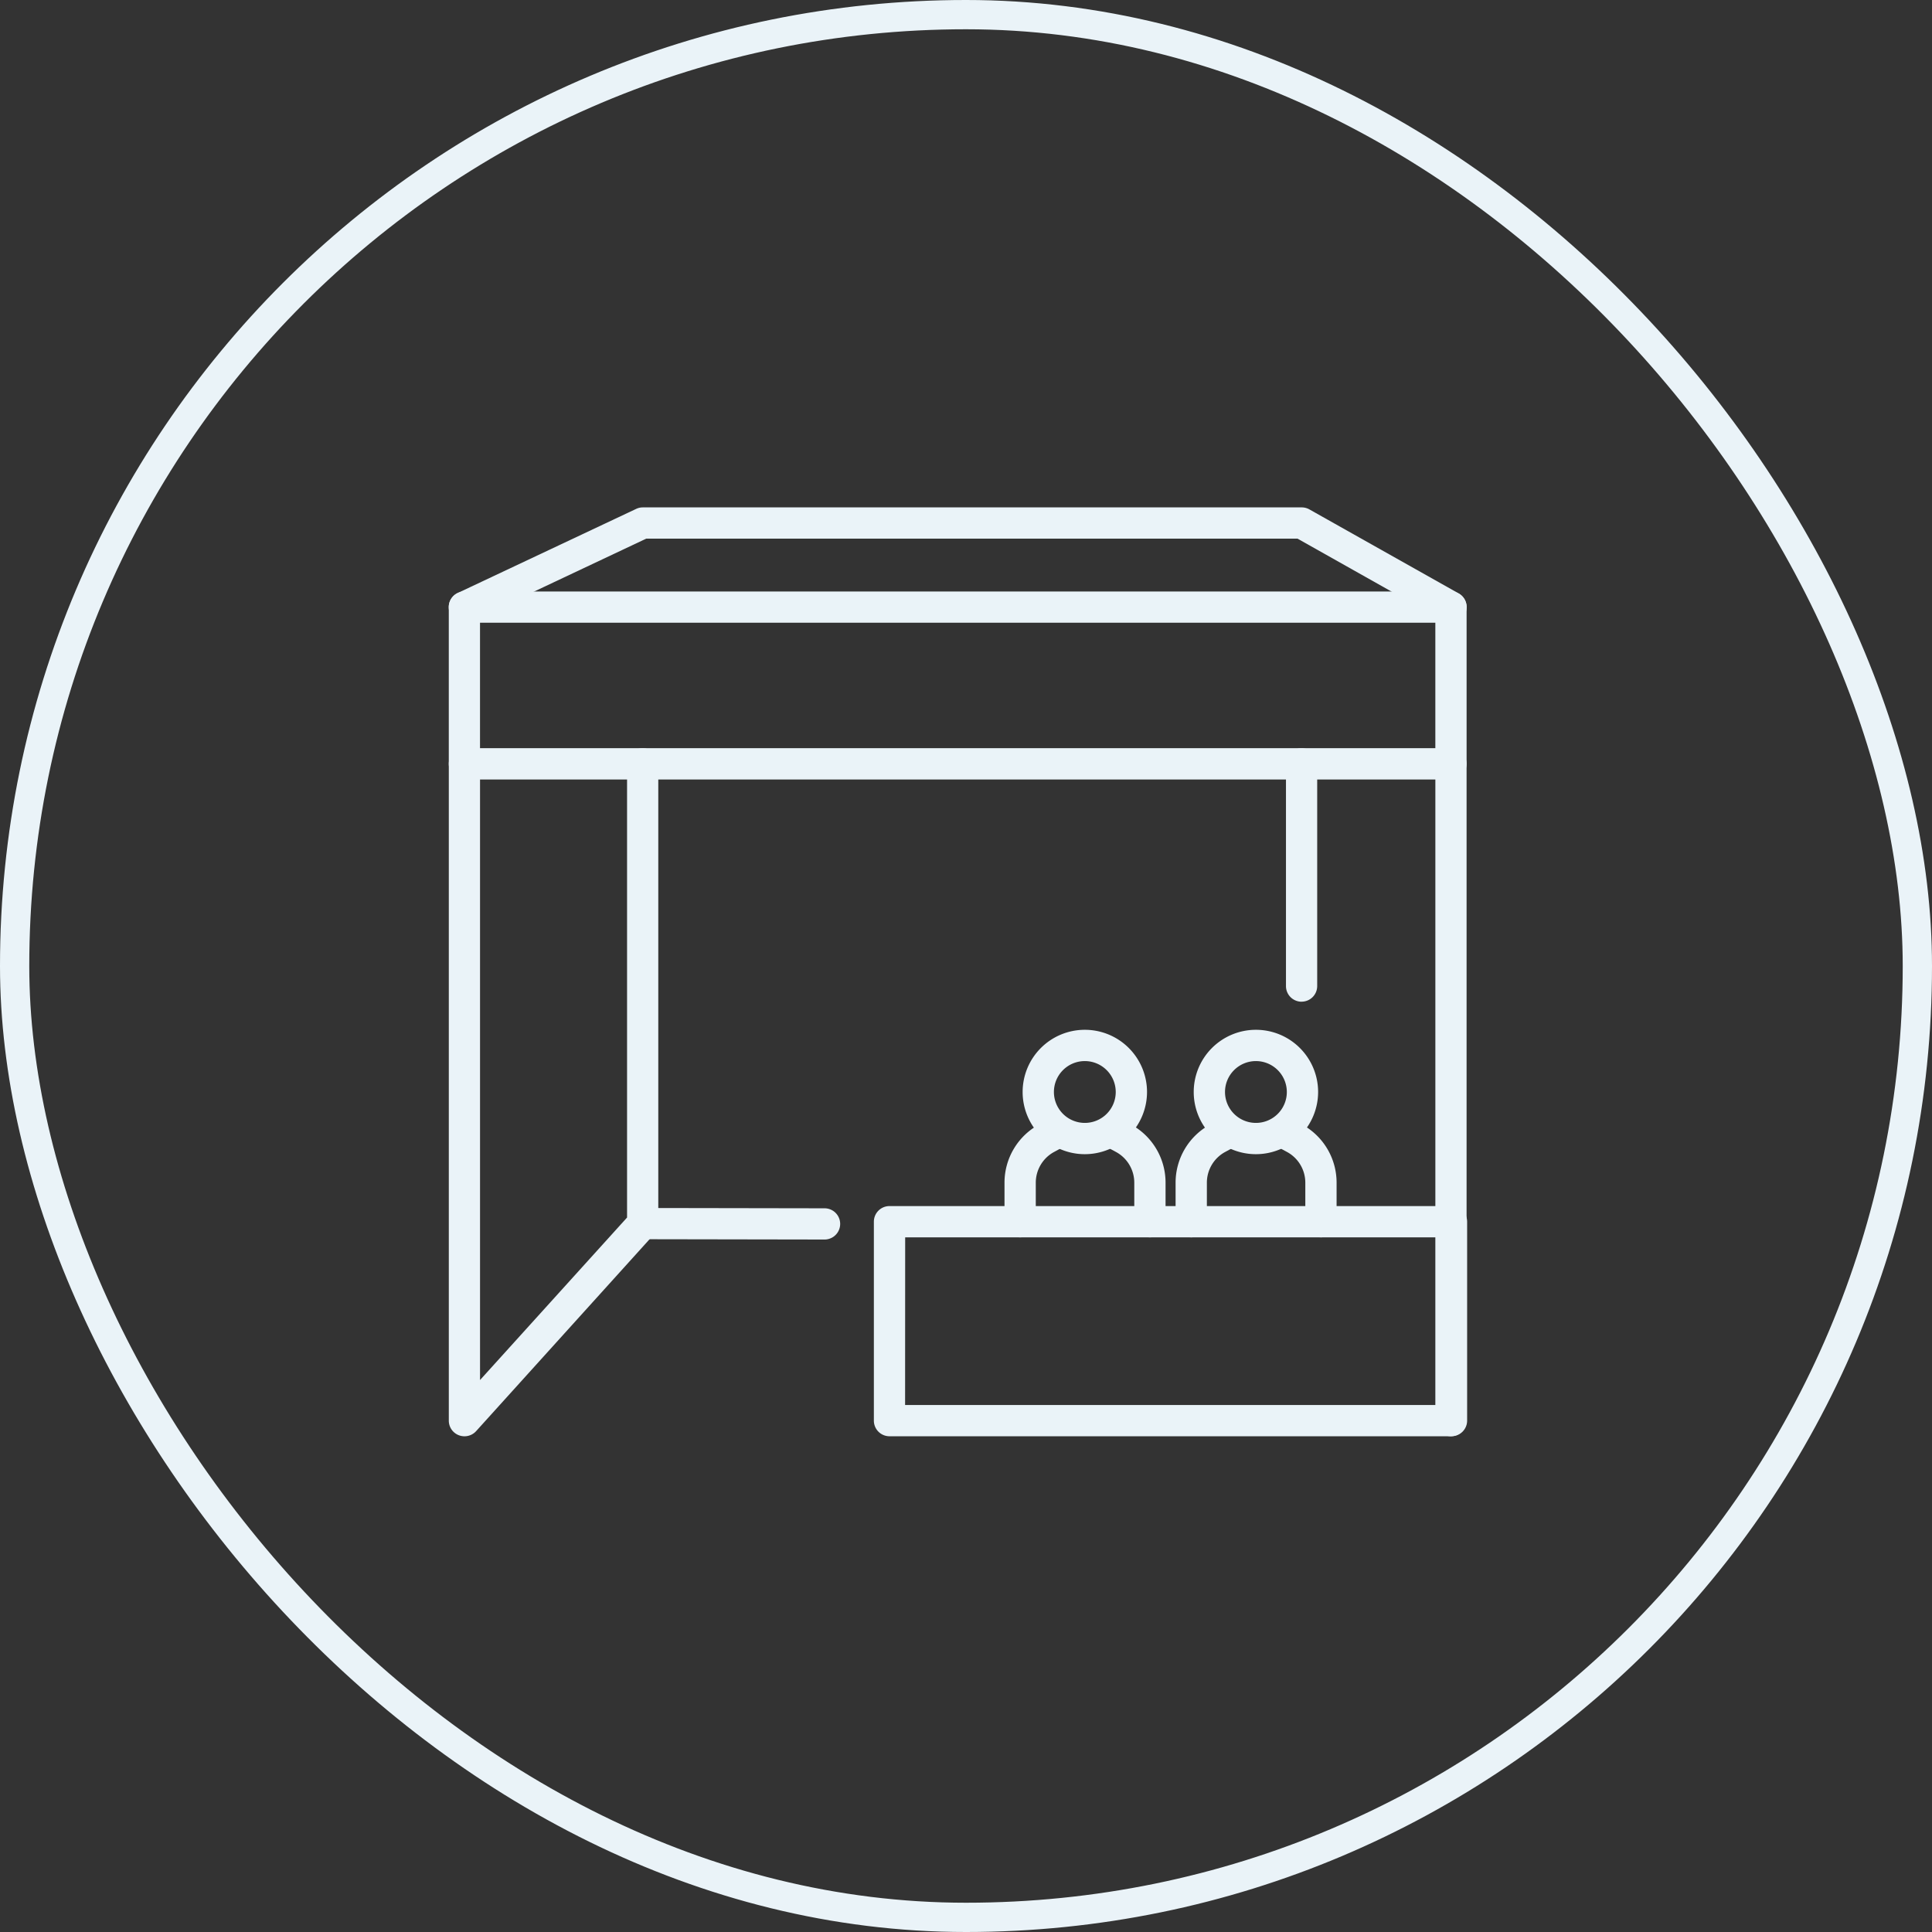
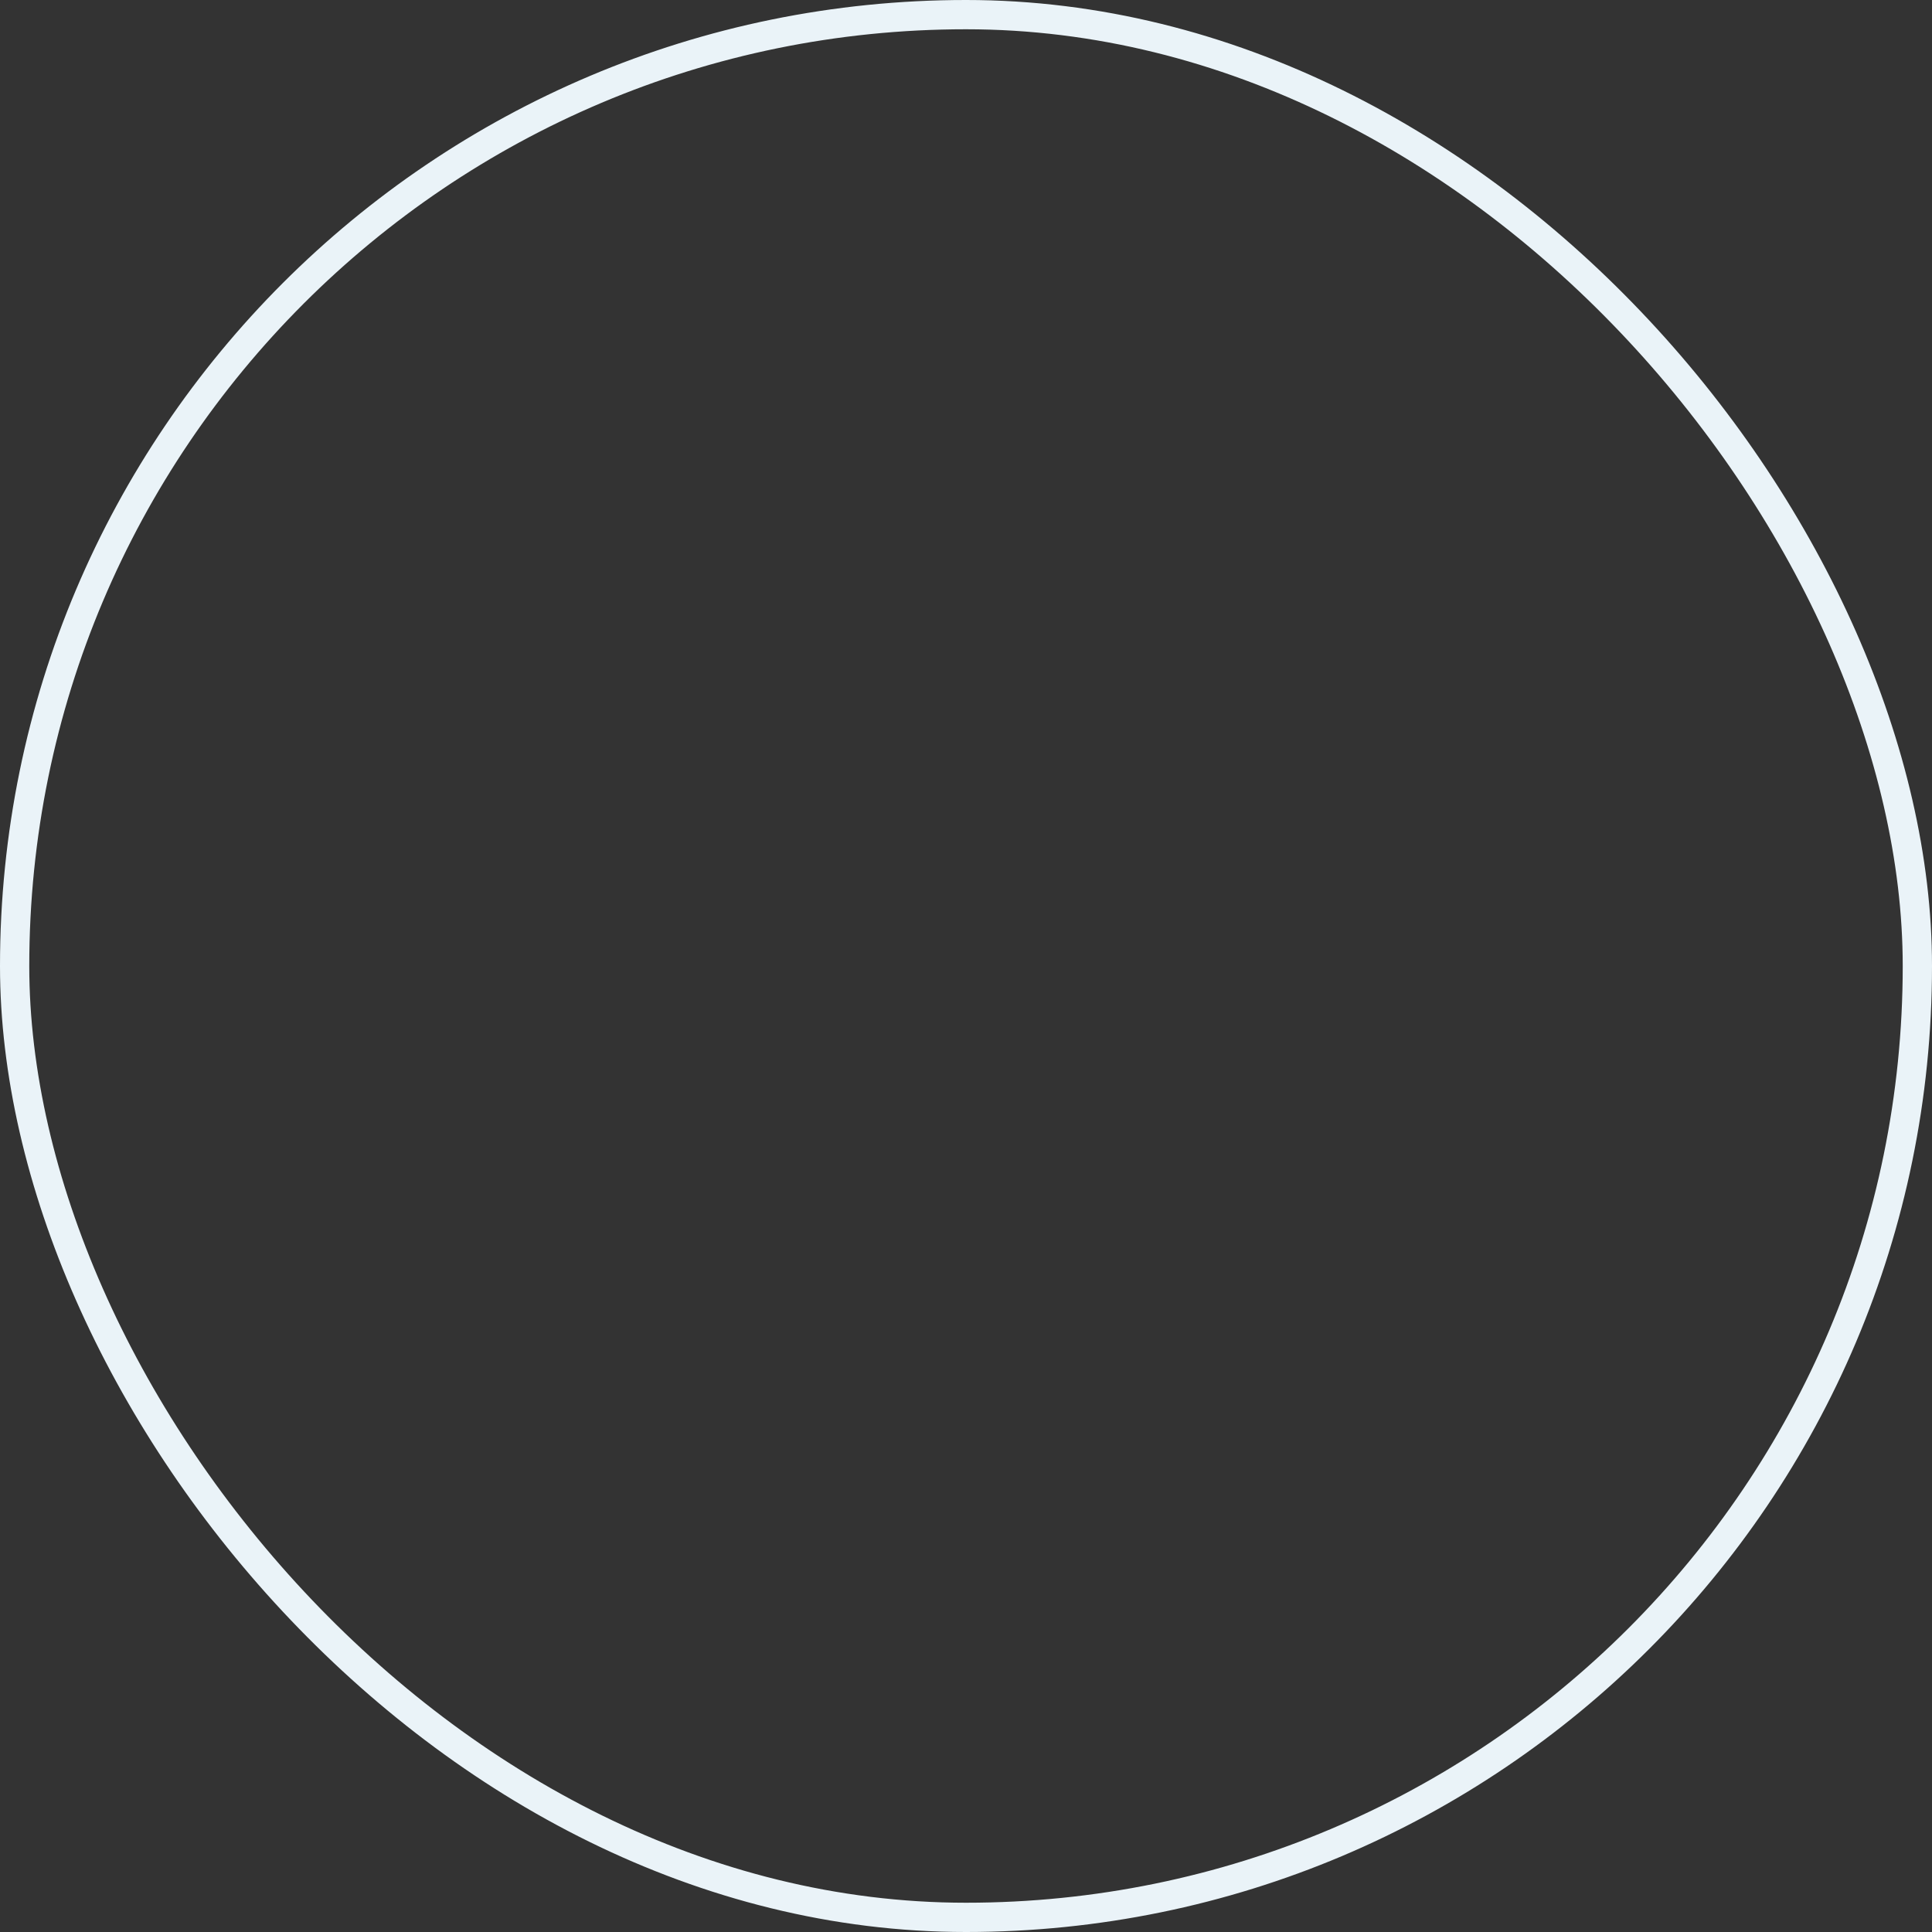
<svg xmlns="http://www.w3.org/2000/svg" width="99" height="99" viewBox="0 0 99 99">
  <rect x="0" y="0" width="99" height="99" fill="#333333" stroke="none" />
  <defs>
    <clipPath id="a">
-       <rect width="52.182" height="47.598" fill="#eaf3f8" />
-     </clipPath>
+       </clipPath>
  </defs>
  <g transform="translate(-288 -4471)">
    <g transform="translate(288 4471)" fill="none" stroke="#eaf3f8" stroke-width="1.5">
      <rect width="99" height="99" rx="49.5" stroke="none" />
      <rect x="0.75" y="0.75" width="97.5" height="97.5" rx="48.75" fill="none" />
    </g>
    <g transform="translate(310.999 4497)">
      <g clip-path="url(#a)">
        <path d="M278.341,256.875a3.187,3.187,0,1,1,3.187-3.187,3.19,3.19,0,0,1-3.187,3.187m0-4.771a1.584,1.584,0,1,0,1.584,1.584,1.586,1.586,0,0,0-1.584-1.584" transform="translate(-245.751 -223.732)" fill="#eaf3f8" />
        <path d="M267.254,298.032a.8.8,0,0,1-.8-.8v-2a3.391,3.391,0,0,1,1.783-2.988l.618-.333a.8.8,0,1,1,.761,1.411l-.618.333a1.79,1.79,0,0,0-.941,1.577v2a.8.8,0,0,1-.8.8" transform="translate(-237.98 -260.628)" fill="#eaf3f8" />
        <path d="M312.9,298.032a.8.8,0,0,1-.8-.8v-2a1.79,1.79,0,0,0-.941-1.577l-.618-.333a.8.8,0,0,1,.761-1.411l.618.333a3.391,3.391,0,0,1,1.783,2.988v2a.8.8,0,0,1-.8.8" transform="translate(-276.976 -260.628)" fill="#eaf3f8" />
        <path d="M360.379,256.875a3.187,3.187,0,1,1,3.187-3.187,3.19,3.19,0,0,1-3.187,3.187m0-4.771a1.584,1.584,0,1,0,1.584,1.584,1.586,1.586,0,0,0-1.584-1.584" transform="translate(-319.022 -223.732)" fill="#eaf3f8" />
        <path d="M349.292,298.032a.8.8,0,0,1-.8-.8v-2a3.391,3.391,0,0,1,1.783-2.988l.618-.333a.8.8,0,0,1,.761,1.411l-.618.333a1.79,1.79,0,0,0-.941,1.577v2a.8.8,0,0,1-.8.8" transform="translate(-311.251 -260.628)" fill="#eaf3f8" />
        <path d="M394.934,298.032a.8.8,0,0,1-.8-.8v-2a1.79,1.79,0,0,0-.941-1.577l-.618-.333a.8.8,0,0,1,.761-1.411l.618.333a3.391,3.391,0,0,1,1.783,2.988v2a.8.8,0,0,1-.8.8" transform="translate(-350.246 -260.628)" fill="#eaf3f8" />
        <path d="M233.425,346.825h-28.8a.8.8,0,0,1-.8-.8V335.83a.8.8,0,0,1,.8-.8h28.8a.8.8,0,0,1,.8.8v10.193a.8.8,0,0,1-.8.8m-28-1.6h27.195v-8.59H205.429Z" transform="translate(-182.045 -299.228)" fill="#eaf3f8" />
-         <path d="M51.355,49.951H.8a.8.8,0,0,1-.8-.8V41.118a.8.8,0,0,1,.8-.8H51.355a.8.8,0,0,1,.8.8v8.031a.8.8,0,0,1-.8.8M1.6,48.348H50.553V41.92H1.6Z" transform="translate(-0.002 -36.009)" fill="#eaf3f8" />
        <path d="M.8,150.727a.8.8,0,0,1-.8-.8V116.269a.8.8,0,1,1,1.6,0v31.576l7.534-8.327V116.269a.8.8,0,1,1,1.6,0v23.558a.8.8,0,0,1-.207.538L1.4,150.463a.8.8,0,0,1-.594.264" transform="translate(-0.001 -103.129)" fill="#eaf3f8" />
        <path d="M402.221,128.459a.8.8,0,0,1-.8-.8V116.269a.8.8,0,0,1,1.6,0v11.388a.8.8,0,0,1-.8.8" transform="translate(-358.524 -103.129)" fill="#eaf3f8" />
        <path d="M473.86,150.727a.8.8,0,0,1-.8-.8V116.27a.8.8,0,0,1,1.6,0v33.656a.8.8,0,0,1-.8.8" transform="translate(-422.508 -103.13)" fill="#eaf3f8" />
-         <path d="M.8,5.911A.8.8,0,0,1,.46,4.385L9.6.077A.8.8,0,0,1,9.939,0H43.7a.8.8,0,0,1,.393.1l7.655,4.308a.8.8,0,0,1-.786,1.4L43.488,1.6H10.119L1.144,5.835A.8.8,0,0,1,.8,5.911" transform="translate(-0.001)" fill="#eaf3f8" />
        <path d="M95.8,337.539h0l-9.289-.016a.8.8,0,0,1,0-1.6h0l9.289.016a.8.8,0,0,1,0,1.6" transform="translate(-76.547 -300.023)" fill="#eaf3f8" />
      </g>
    </g>
  </g>
</svg>